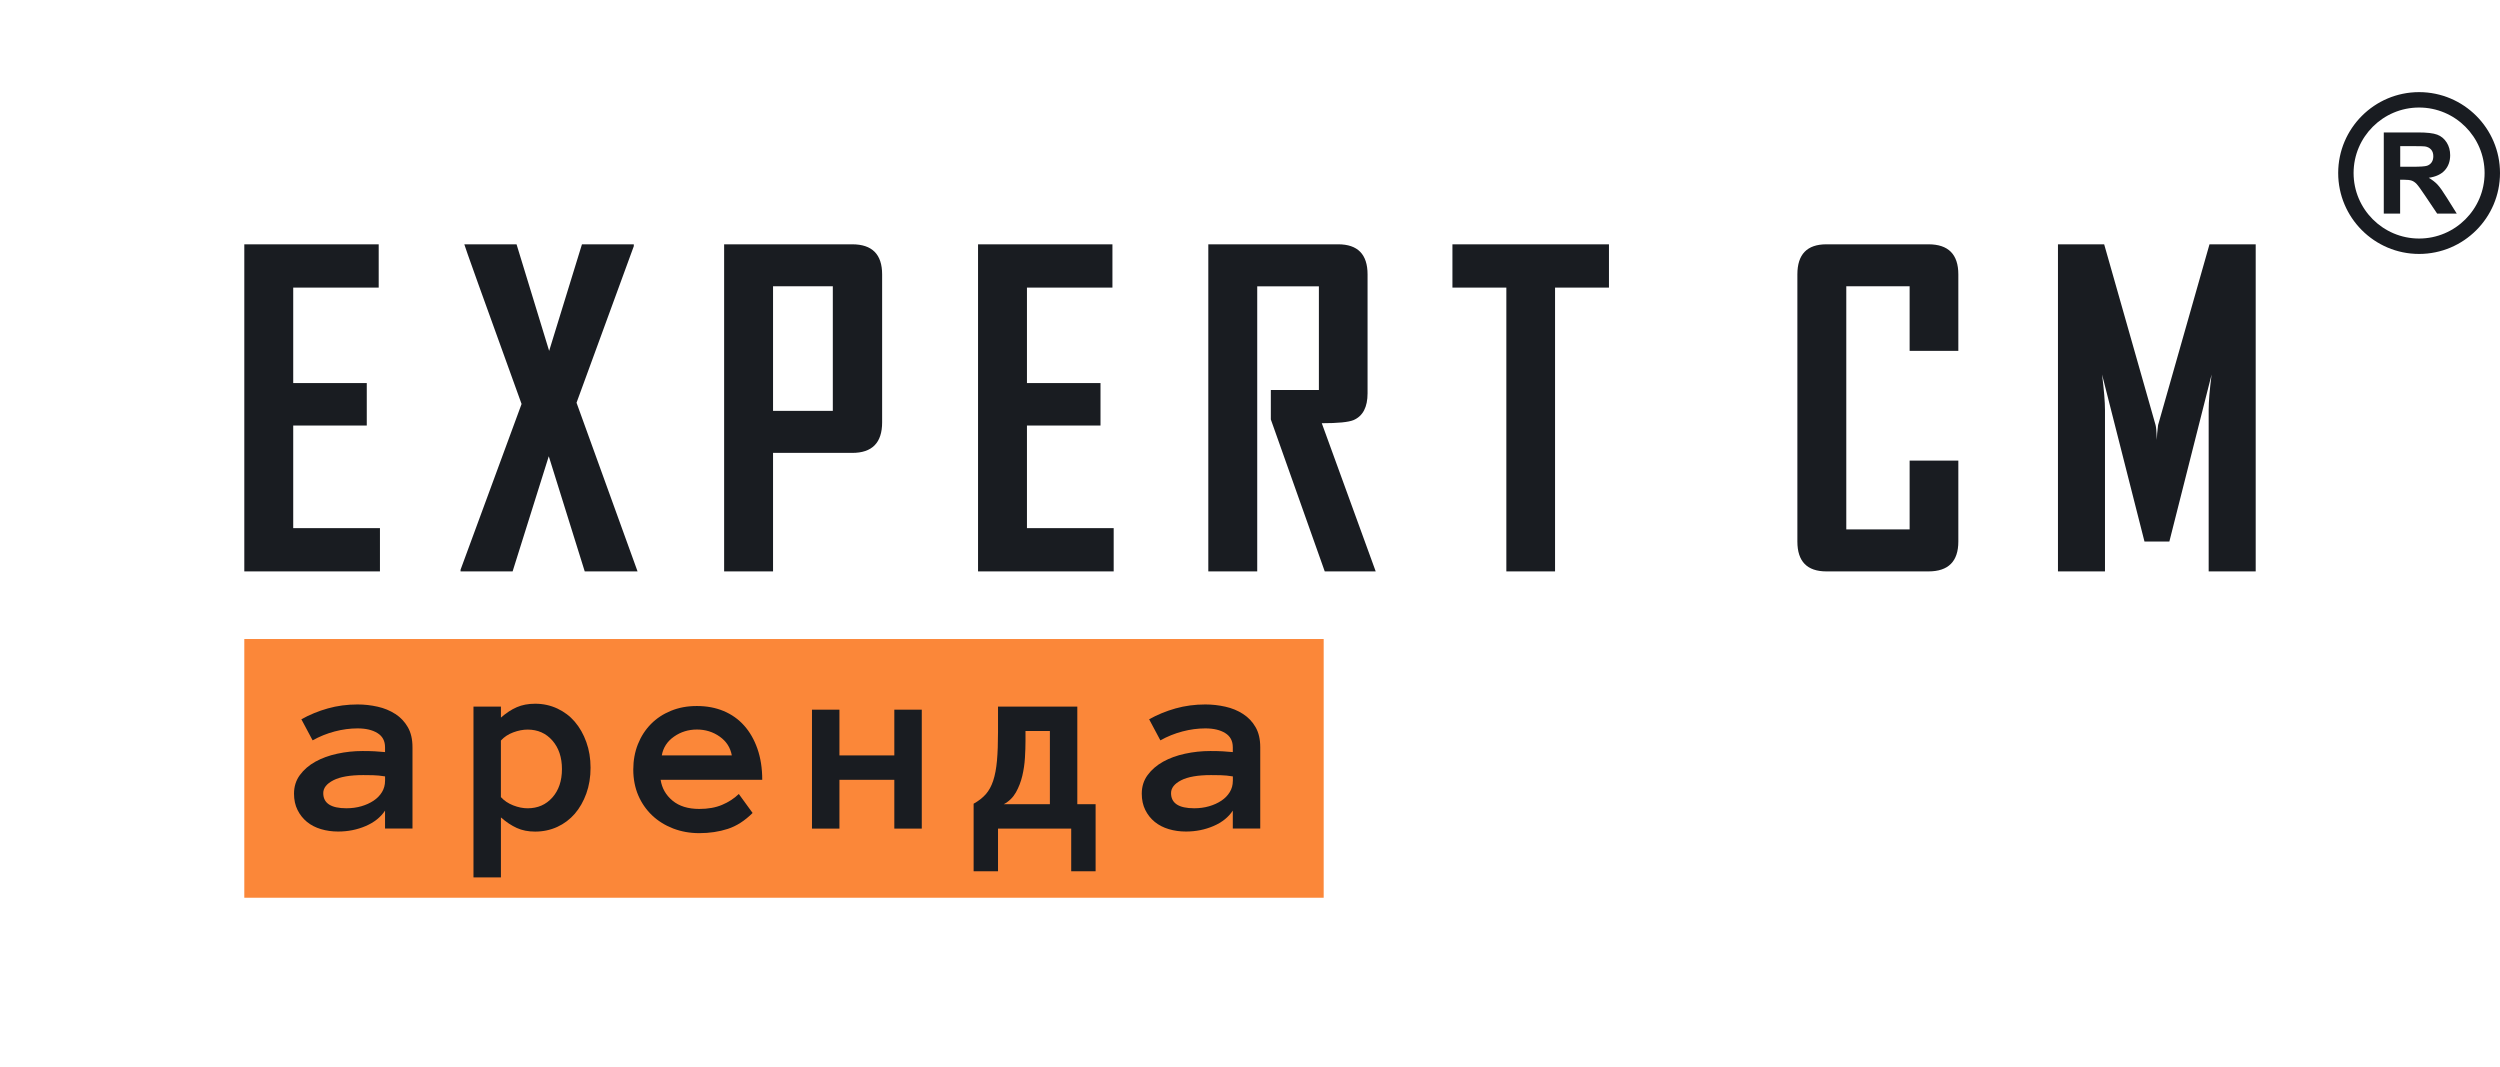
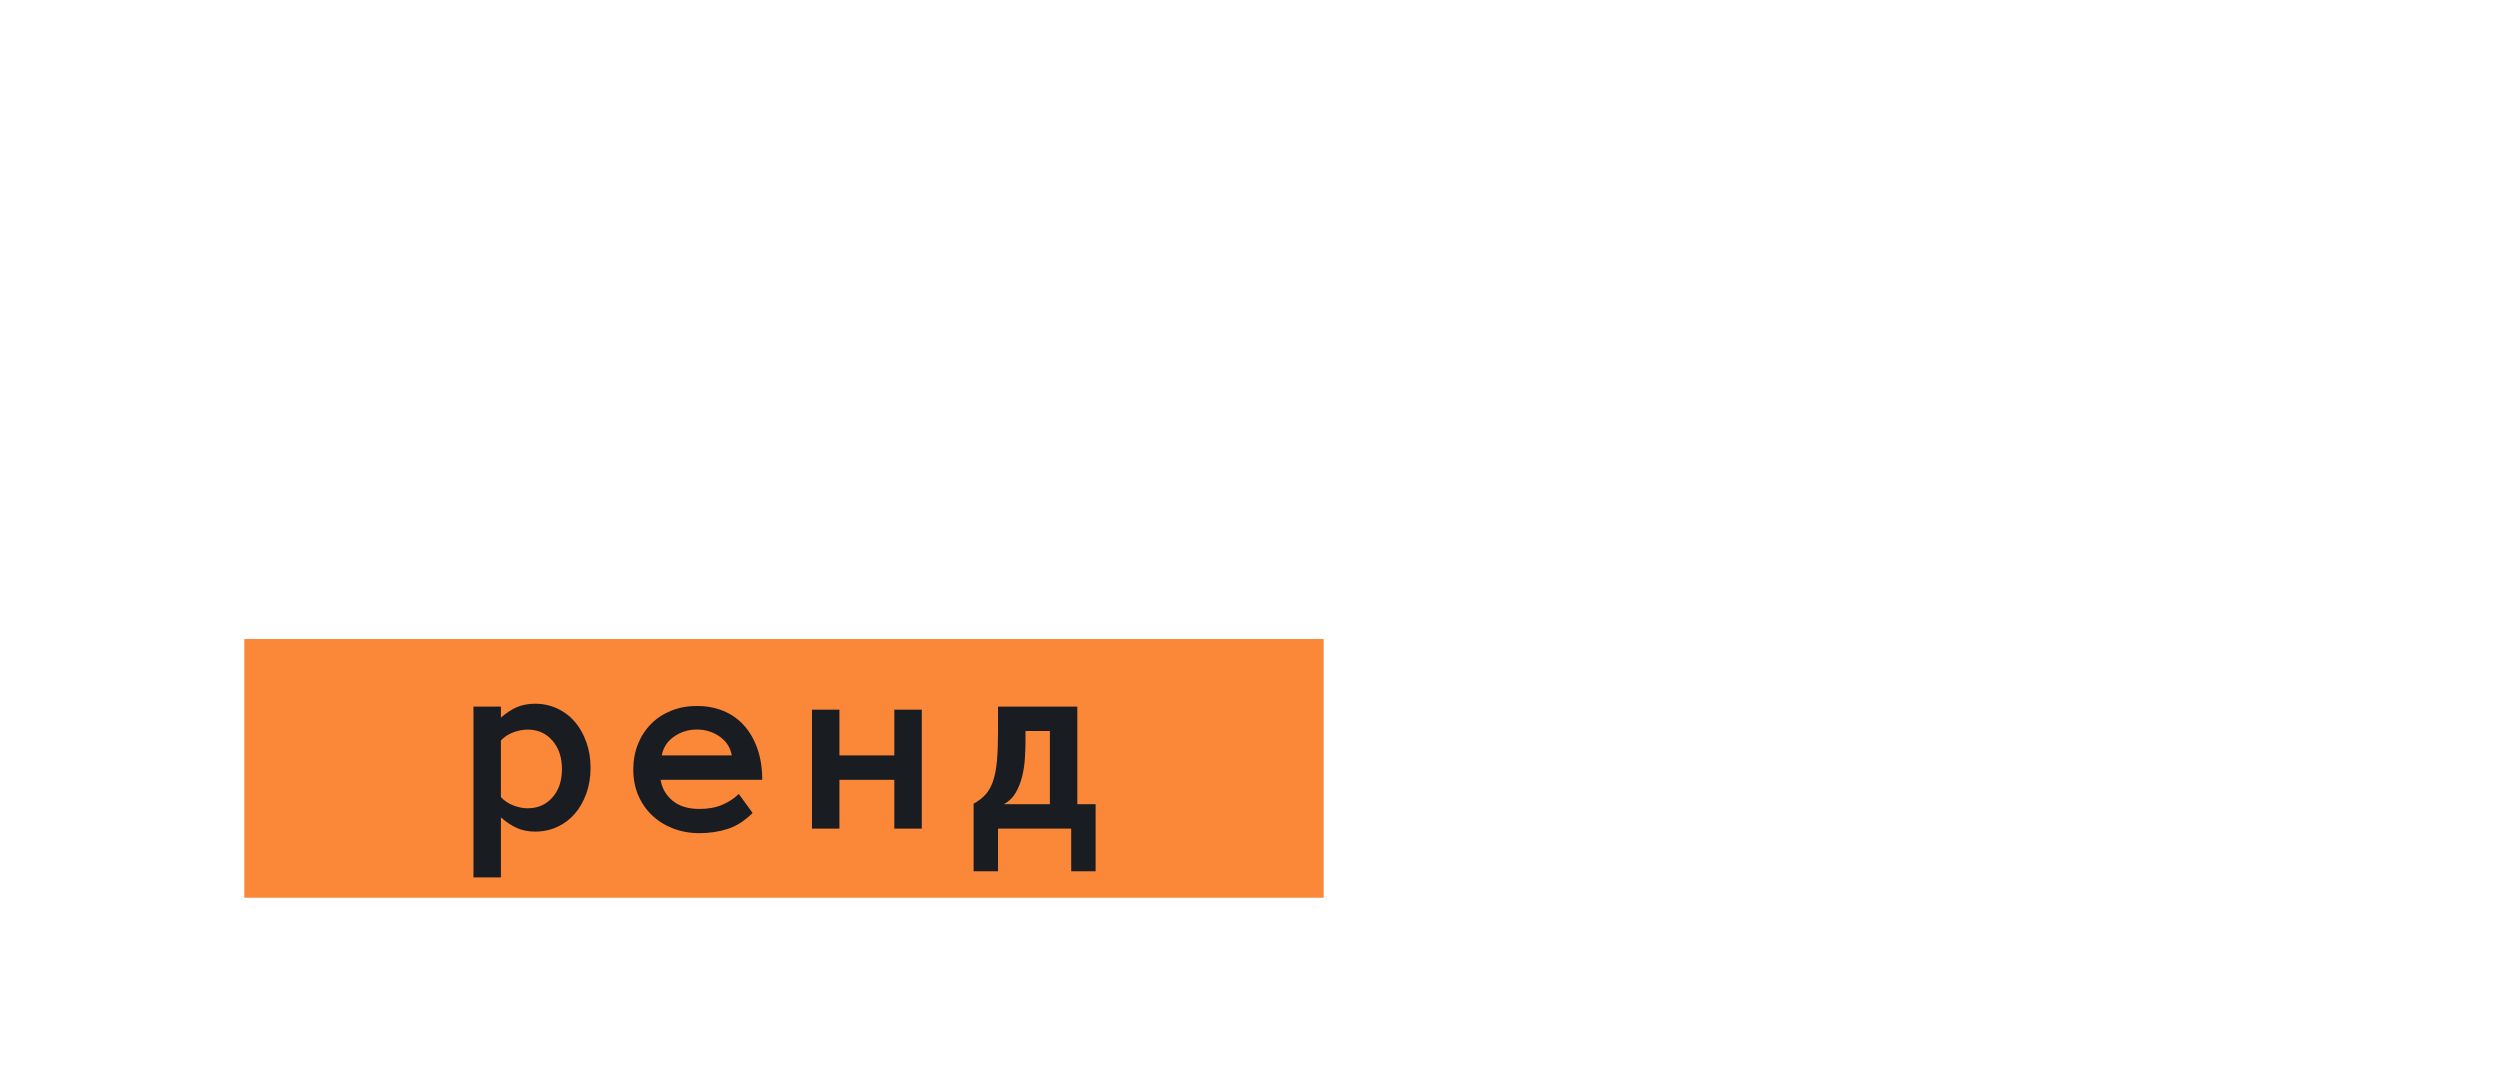
<svg xmlns="http://www.w3.org/2000/svg" id="_Слой_2" data-name="Слой 2" viewBox="0 0 819.78 350">
  <defs>
    <style> .cls-1 { fill: none; } .cls-1, .cls-2, .cls-3 { stroke-width: 0px; } .cls-2 { fill: #fb8739; } .cls-3 { fill: #191c21; } </style>
  </defs>
  <g id="_Слой_2-2" data-name="Слой 2">
    <g>
      <polyline class="cls-1" points="819.78 0 819.78 348.47 0 350 0 1.52" />
      <g>
        <rect class="cls-2" x="80.11" y="209.54" width="353.94" height="84.84" />
-         <path class="cls-3" d="M124.59,187.37h-44.48v-107.26h44.07v14.19h-28.03v31.32h24.12v13.91h-24.12v33.65h28.44v14.19ZM209.08,187.37h-17.34l-11.79-37.76-11.86,37.76h-17.07v-.55l20.01-54.35c-12.56-34.72-18.82-52.18-18.78-52.36h17.13l10.69,34.95,10.76-34.95h17v.62l-18.78,51.33,20.01,55.31ZM279.46,80.11h-42.01v107.26h16.04v-38.86h25.97c6.53,0,9.8-3.33,9.8-10.01v-48.52c0-6.58-3.27-9.87-9.8-9.87ZM273.09,134.73h-19.6v-40.85h19.6v40.85ZM365.19,187.37h-44.48v-107.26h44.07v14.19h-28.03v31.32h24.12v13.91h-24.12v33.65h28.44v14.19ZM451.12,187.37h-16.72l-17.68-49.83v-9.66h15.76v-33.99h-20.22v93.48h-16.04v-107.26h42.56c6.44,0,9.66,3.29,9.66,9.87v39c0,4.52-1.53,7.45-4.59,8.77-1.64.69-5.12,1.03-10.42,1.03l17.68,48.59ZM527.6,94.3h-17.68v93.07h-15.97v-93.07h-17.68v-14.19h51.33v14.19Z" />
-         <path class="cls-3" d="M642.16,177.57c0,6.53-3.27,9.8-9.8,9.8h-33.45c-6.35,0-9.53-3.27-9.53-9.8v-87.59c0-6.58,3.17-9.87,9.53-9.87h33.45c6.53,0,9.8,3.29,9.8,9.87v25.08h-15.97v-21.18h-20.77v79.71h20.77v-22.55h15.97v26.52ZM739.67,187.37h-15.42v-52.91c0-2.79.32-6.67.96-11.65l-13.85,54.76h-8.16l-13.91-54.76c.64,5.07.96,8.96.96,11.65v52.91h-15.42v-107.26h15.15l16.86,59.28c.18.64.32,2.26.41,4.87,0-1.14.14-2.76.41-4.87l16.86-59.28h15.15v107.26Z" />
-         <path class="cls-3" d="M781.67,70.05v-26.62h11.31c2.84,0,4.91.24,6.2.72,1.29.48,2.32,1.33,3.1,2.55s1.16,2.62,1.16,4.19c0,2-.59,3.65-1.76,4.95s-2.93,2.12-5.27,2.46c1.16.68,2.12,1.42,2.88,2.23.76.81,1.78,2.25,3.06,4.32l3.25,5.19h-6.43l-3.89-5.79c-1.38-2.07-2.32-3.37-2.83-3.91s-1.05-.91-1.62-1.11c-.57-.2-1.47-.3-2.71-.3h-1.09v11.11h-5.38ZM787.05,54.68h3.98c2.58,0,4.19-.11,4.83-.33.64-.22,1.14-.59,1.51-1.13s.54-1.2.54-2c0-.9-.24-1.62-.72-2.17-.48-.55-1.15-.9-2.02-1.04-.44-.06-1.74-.09-3.92-.09h-4.19v6.76ZM793.25,83.27c-14.63,0-26.53-11.9-26.53-26.53s11.9-26.53,26.53-26.53,26.53,11.9,26.53,26.53-11.9,26.53-26.53,26.53ZM793.25,35.26c-11.84,0-21.48,9.64-21.48,21.48s9.64,21.48,21.48,21.48,21.48-9.64,21.48-21.48-9.64-21.48-21.48-21.48Z" />
        <g>
-           <path class="cls-3" d="M129.62,234.12c-1.71-1.11-3.64-1.91-5.8-2.39-2.15-.48-4.34-.73-6.56-.73-3.42,0-6.68.43-9.77,1.3-3.09.87-5.98,2.06-8.67,3.56l3.69,6.91c2.28-1.28,4.7-2.25,7.24-2.92,2.55-.67,5.05-1,7.51-1,2.69,0,4.87.51,6.52,1.54,1.65,1.02,2.48,2.57,2.48,4.65v1.58c-1.14-.11-2.27-.2-3.38-.26-1.11-.06-2.44-.09-4-.09-2.81,0-5.57.29-8.27.88-2.71.58-5.11,1.46-7.2,2.62s-3.78,2.62-5.07,4.37c-1.29,1.75-1.93,3.79-1.93,6.12,0,2.02.39,3.81,1.16,5.35.77,1.55,1.81,2.85,3.09,3.9,1.29,1.05,2.82,1.84,4.59,2.37,1.77.53,3.65.79,5.64.79,3.22,0,6.23-.6,9.02-1.8,2.79-1.2,4.91-2.89,6.35-5.06v5.88h9v-26.67c0-2.62-.51-4.81-1.54-6.59-1.03-1.78-2.39-3.22-4.11-4.33ZM126.26,256.08c0,1.33-.34,2.55-1,3.65-.67,1.1-1.59,2.05-2.75,2.82-1.17.78-2.51,1.39-4.03,1.83-1.52.44-3.15.66-4.89.66-5.06,0-7.59-1.66-7.59-4.97,0-1.67,1.1-3.07,3.31-4.21,2.2-1.13,5.47-1.7,9.79-1.7.94,0,2.02.02,3.24.04,1.22.03,2.53.16,3.93.39v1.49Z" />
          <path class="cls-3" d="M188.48,236.66c-1.59-1.85-3.51-3.29-5.74-4.33-2.23-1.04-4.65-1.57-7.26-1.57-2.26,0-4.27.38-6.02,1.14-1.75.76-3.49,1.9-5.2,3.41v-3.6h-9v56h9v-19.67c1.71,1.51,3.44,2.66,5.2,3.46,1.75.8,3.76,1.19,6.02,1.19,2.61,0,5.03-.52,7.26-1.54,2.23-1.03,4.14-2.47,5.74-4.31,1.59-1.85,2.85-4.06,3.78-6.63.93-2.57,1.39-5.39,1.39-8.45s-.46-5.84-1.39-8.43c-.93-2.59-2.19-4.81-3.78-6.65ZM181.13,261.5c-2.09,2.37-4.8,3.55-8.13,3.55-1.51,0-3.08-.32-4.72-.96-1.64-.64-2.98-1.55-4.03-2.71v-18.55c1.05-1.17,2.4-2.06,4.03-2.67,1.64-.61,3.21-.92,4.72-.92,3.33,0,6.04,1.2,8.13,3.59,2.09,2.39,3.14,5.51,3.14,9.36s-1.05,6.95-3.14,9.32Z" />
          <path class="cls-3" d="M248.37,245.53c-1.05-3-2.51-5.54-4.37-7.62-1.86-2.08-4.1-3.66-6.72-4.76-2.62-1.09-5.53-1.64-8.75-1.64s-5.93.52-8.49,1.56c-2.56,1.04-4.76,2.49-6.59,4.35-1.83,1.86-3.26,4.07-4.27,6.61-1.01,2.55-1.52,5.33-1.52,8.34s.55,5.92,1.64,8.45c1.09,2.53,2.61,4.71,4.54,6.55,1.93,1.83,4.22,3.26,6.87,4.29,2.65,1.02,5.5,1.54,8.58,1.54,3.39,0,6.51-.47,9.37-1.4,2.86-.93,5.57-2.67,8.13-5.22l-4.52-6.22c-1.54,1.48-3.36,2.67-5.48,3.56-2.12.9-4.61,1.34-7.49,1.34-3.67,0-6.59-.91-8.77-2.72-2.18-1.81-3.48-4.09-3.9-6.84h33.32c0-3.78-.53-7.17-1.58-10.18ZM217.01,247.71c.45-2.56,1.79-4.62,4.01-6.17,2.22-1.55,4.72-2.32,7.51-2.32s5.28.77,7.47,2.32c2.19,1.55,3.51,3.61,3.97,6.17h-22.95Z" />
          <polygon class="cls-3" points="293.26 247.71 275.26 247.71 275.26 232.71 266.26 232.71 266.26 271.71 275.26 271.71 275.26 255.71 293.26 255.71 293.26 271.71 302.26 271.71 302.26 232.71 293.26 232.71 293.26 247.71" />
          <path class="cls-3" d="M353.26,231.71h-26v8.44c0,3.6-.11,6.69-.34,9.26-.23,2.58-.64,4.76-1.23,6.56-.59,1.8-1.4,3.28-2.43,4.46-1.03,1.17-2.37,2.21-4,3.12v22.16h8v-14h24v14h8v-22h-6v-32ZM344.26,263.71h-15.11c1.72-.92,3.04-2.22,3.98-3.88.93-1.66,1.63-3.47,2.09-5.41.46-1.94.75-3.92.87-5.94.12-2.01.18-3.82.18-5.41v-3.36h8v24Z" />
-           <path class="cls-3" d="M411.72,238.45c-1.02-1.78-2.39-3.22-4.11-4.33-1.71-1.11-3.64-1.91-5.8-2.39-2.15-.48-4.34-.73-6.56-.73-3.42,0-6.68.43-9.77,1.3-3.09.87-5.98,2.06-8.67,3.56l3.69,6.91c2.28-1.28,4.7-2.25,7.24-2.92,2.55-.67,5.05-1,7.51-1,2.69,0,4.87.51,6.52,1.54,1.65,1.02,2.48,2.57,2.48,4.65v1.58c-1.14-.11-2.27-.2-3.38-.26-1.11-.06-2.44-.09-3.99-.09-2.81,0-5.57.29-8.28.88-2.71.58-5.11,1.46-7.2,2.62-2.09,1.17-3.78,2.62-5.07,4.37-1.29,1.75-1.93,3.79-1.93,6.12,0,2.02.39,3.81,1.16,5.35.77,1.55,1.81,2.85,3.1,3.9,1.29,1.05,2.82,1.84,4.59,2.37,1.77.53,3.65.79,5.64.79,3.22,0,6.23-.6,9.02-1.8,2.79-1.2,4.91-2.89,6.34-5.06v5.88h9v-26.67c0-2.62-.51-4.81-1.54-6.59ZM404.26,256.08c0,1.33-.33,2.55-1,3.65s-1.59,2.05-2.75,2.82c-1.17.78-2.51,1.39-4.03,1.83-1.52.44-3.15.66-4.89.66-5.06,0-7.59-1.66-7.59-4.97,0-1.67,1.1-3.07,3.31-4.21,2.2-1.13,5.47-1.7,9.79-1.7.94,0,2.02.02,3.24.04,1.22.03,2.53.16,3.93.39v1.49Z" />
        </g>
      </g>
    </g>
  </g>
</svg>